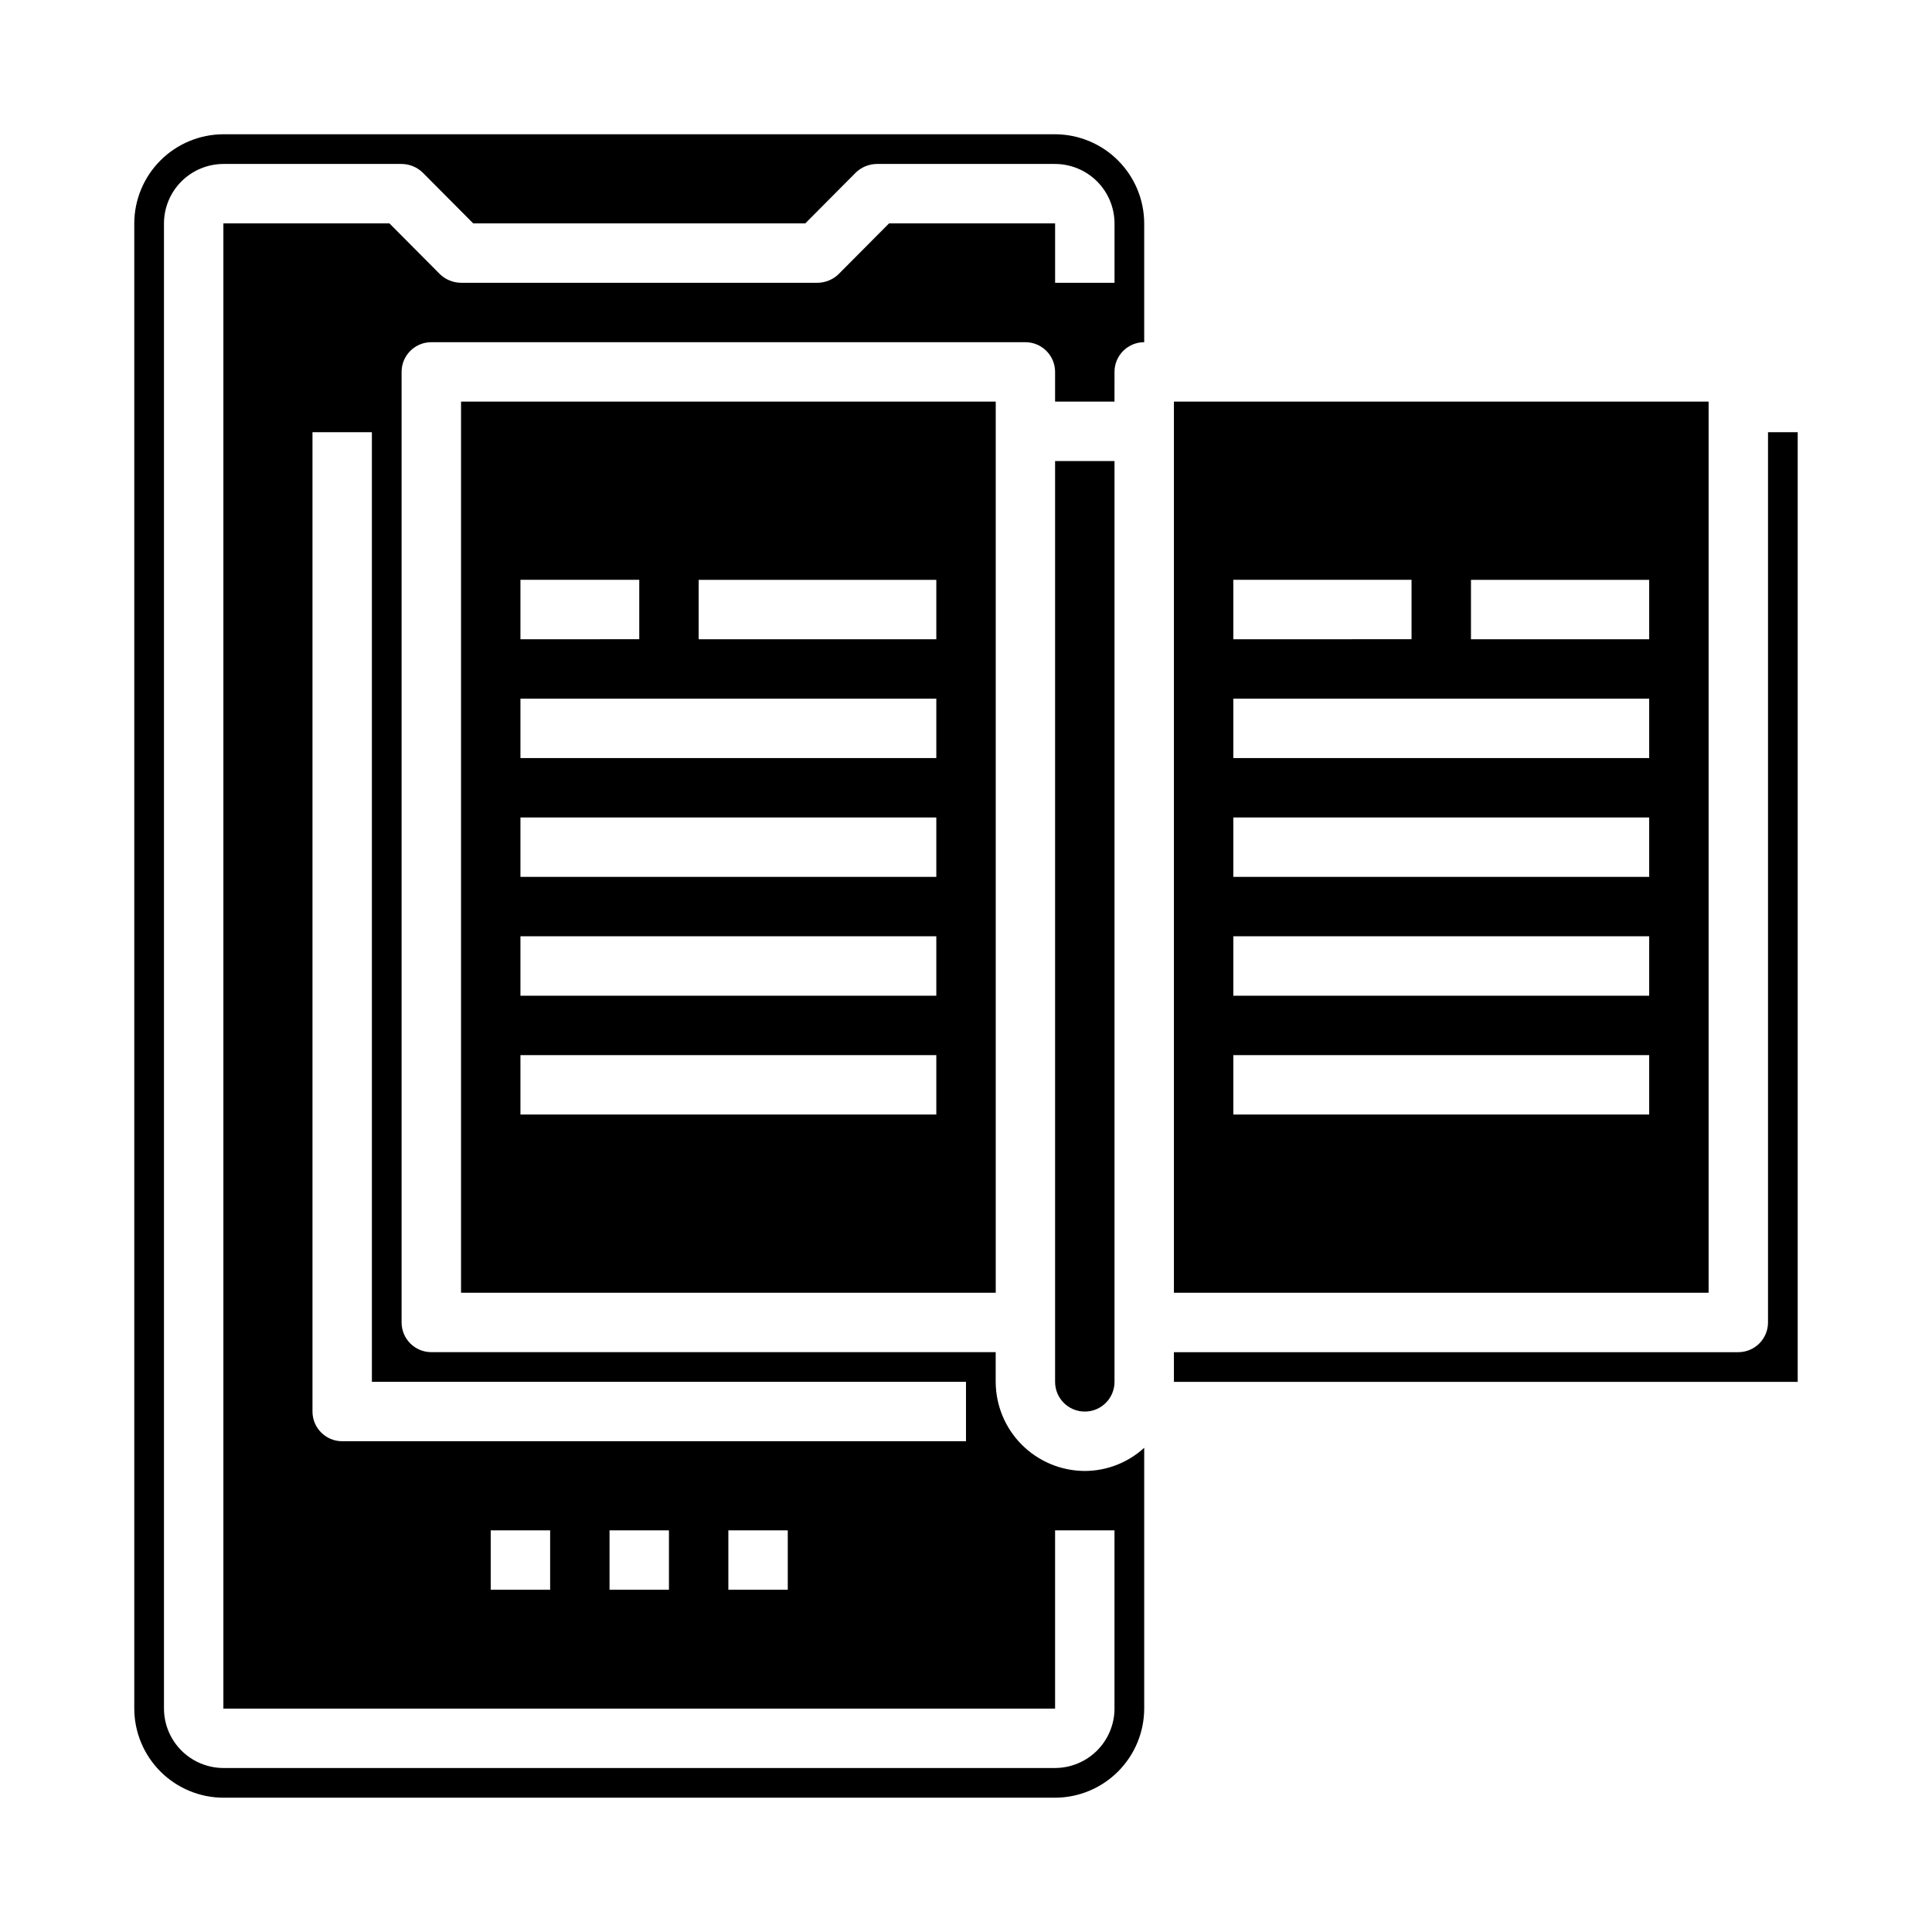
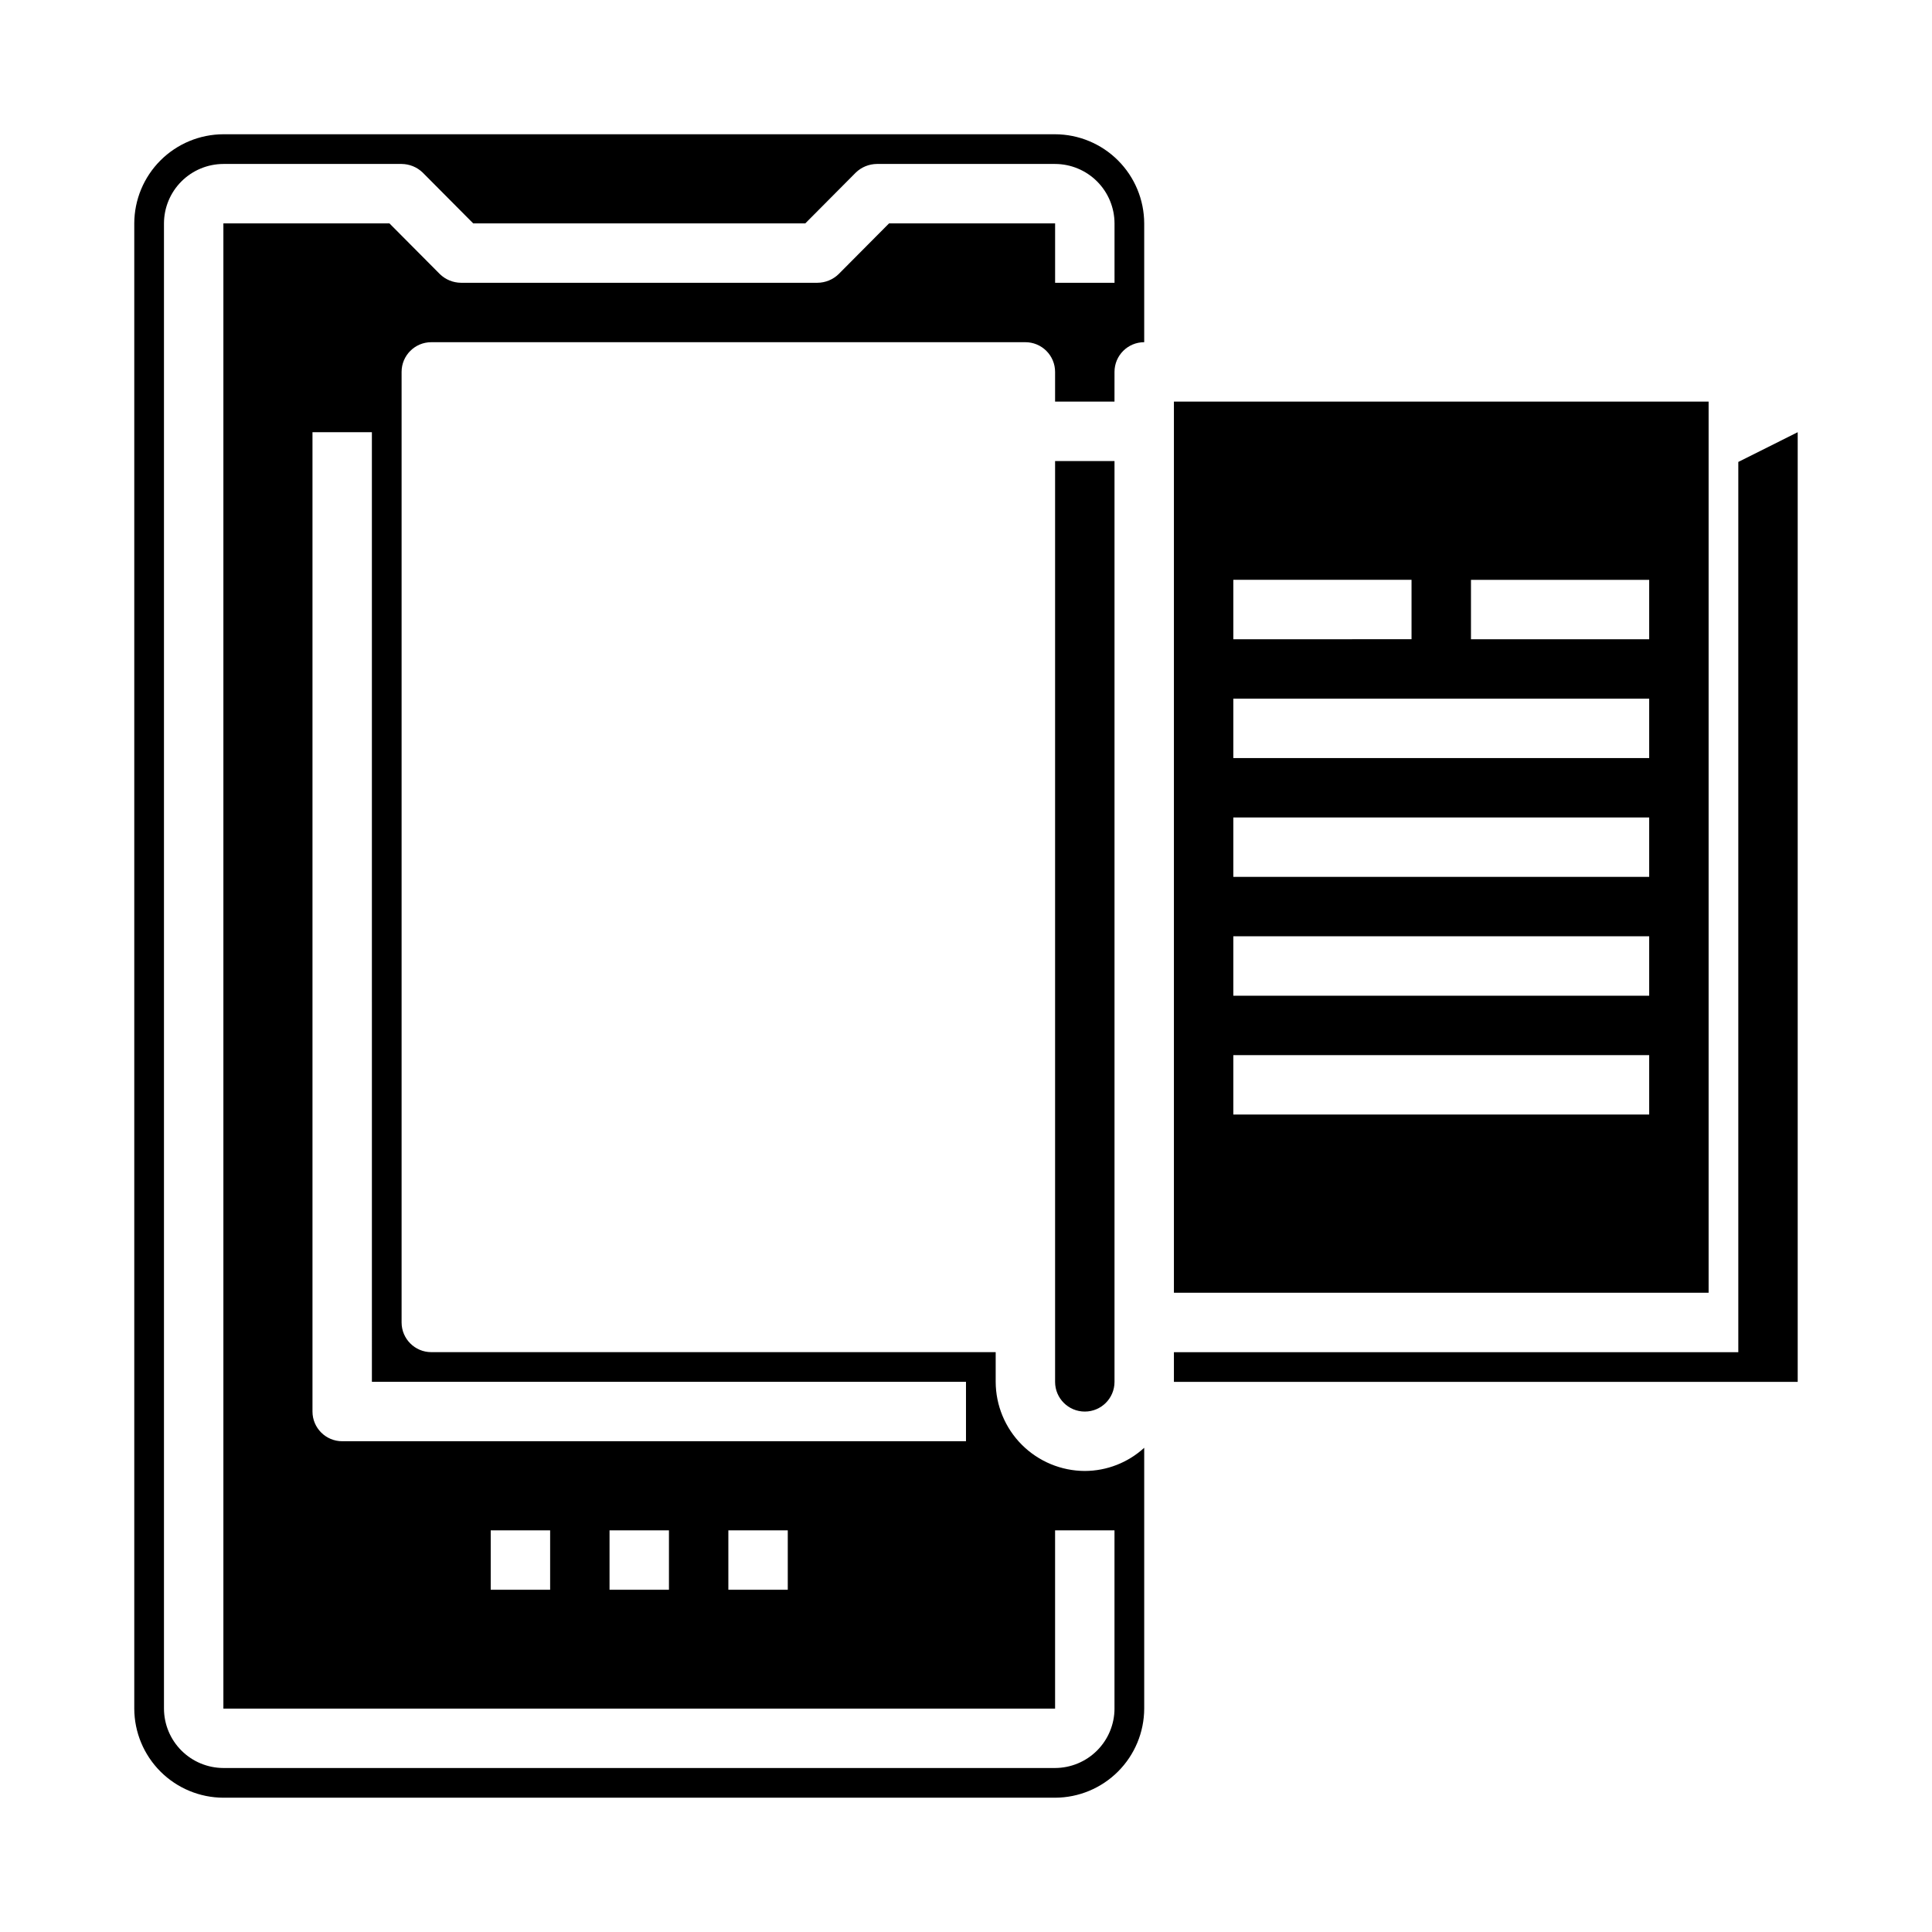
<svg xmlns="http://www.w3.org/2000/svg" fill="#000000" width="800px" height="800px" version="1.1" viewBox="144 144 512 512">
  <g>
    <path d="m455.1 250.43v236.16h141.7v-236.16zm15.742 47.23h47.23v15.742l-47.227 0.004zm110.21 141.7h-110.21v-15.746h110.21zm0-31.488h-110.21v-15.746h110.21zm0-31.488h-110.21v-15.746h110.21zm0-31.488h-110.21v-15.746h110.21zm0-31.488h-47.23v-15.742h47.23z" />
-     <path d="m620.41 258.54v251.67h-165.31v-7.871h149.57c2.086 0 4.09-0.832 5.566-2.309 1.477-1.473 2.305-3.477 2.305-5.566v-235.92z" />
+     <path d="m620.41 258.54v251.67h-165.31v-7.871h149.57v-235.92z" />
    <path d="m423.61 179.58h-220.41c-6.258 0.02-12.254 2.512-16.68 6.938s-6.918 10.422-6.938 16.68v393.6c0.02 6.258 2.512 12.25 6.938 16.676 4.426 4.426 10.422 6.922 16.68 6.938h220.41c6.258-0.016 12.254-2.512 16.68-6.938 4.426-4.426 6.918-10.418 6.938-16.676v-69.117c-4.301 3.934-9.914 6.125-15.742 6.141-6.258-0.02-12.254-2.516-16.68-6.938-4.426-4.426-6.918-10.422-6.938-16.68v-7.871h-149.57c-4.348 0-7.871-3.527-7.871-7.875v-251.9c0-4.348 3.523-7.871 7.871-7.871h157.44c2.09 0 4.09 0.828 5.566 2.305 1.477 1.477 2.305 3.477 2.305 5.566v7.871h15.742l0.004-7.871c0-4.348 3.523-7.871 7.871-7.871v-31.488c-0.02-6.258-2.512-12.254-6.938-16.68s-10.422-6.918-16.68-6.938zm-23.613 330.62v15.742h-165.31c-4.348 0-7.875-3.523-7.875-7.871v-259.54h15.742l0.004 251.67zm-47.23 39.359v15.742l-15.746 0.004v-15.746zm-31.488 0v15.742l-15.746 0.004v-15.746zm-31.488 0v15.742l-15.746 0.004v-15.746zm149.57-330.62h-15.746v-15.742h-44.004l-13.383 13.461c-1.5 1.449-3.5 2.266-5.59 2.281h-94.461c-2.09-0.016-4.09-0.832-5.59-2.281l-13.383-13.461h-44.004v393.6h220.41v-47.234h15.742v47.23l0.004 0.004c-0.012 4.172-1.676 8.168-4.625 11.117s-6.949 4.613-11.121 4.625h-220.41c-4.172-0.012-8.172-1.676-11.121-4.625s-4.613-6.945-4.625-11.117v-393.6c0.012-4.172 1.676-8.172 4.625-11.121s6.949-4.613 11.121-4.625h47.23c2.086 0.016 4.09 0.832 5.59 2.285l13.383 13.461h88.008l13.383-13.461c1.5-1.453 3.504-2.269 5.59-2.285h47.23c4.172 0.012 8.172 1.676 11.121 4.625s4.613 6.949 4.625 11.121z" />
    <path d="m423.61 510.21c0 4.348 3.527 7.871 7.875 7.871 4.348 0 7.871-3.523 7.871-7.871v-244.03h-15.746z" />
-     <path d="m266.18 250.43v236.16h141.7v-236.16zm15.742 47.23h31.488v15.742l-31.488 0.004zm110.21 141.7h-110.21v-15.746h110.21zm0-31.488h-110.21v-15.746h110.21zm0-31.488h-110.21v-15.746h110.21zm0-31.488h-110.21v-15.746h110.21zm0-31.488h-62.977v-15.742h62.977z" />
  </g>
</svg>